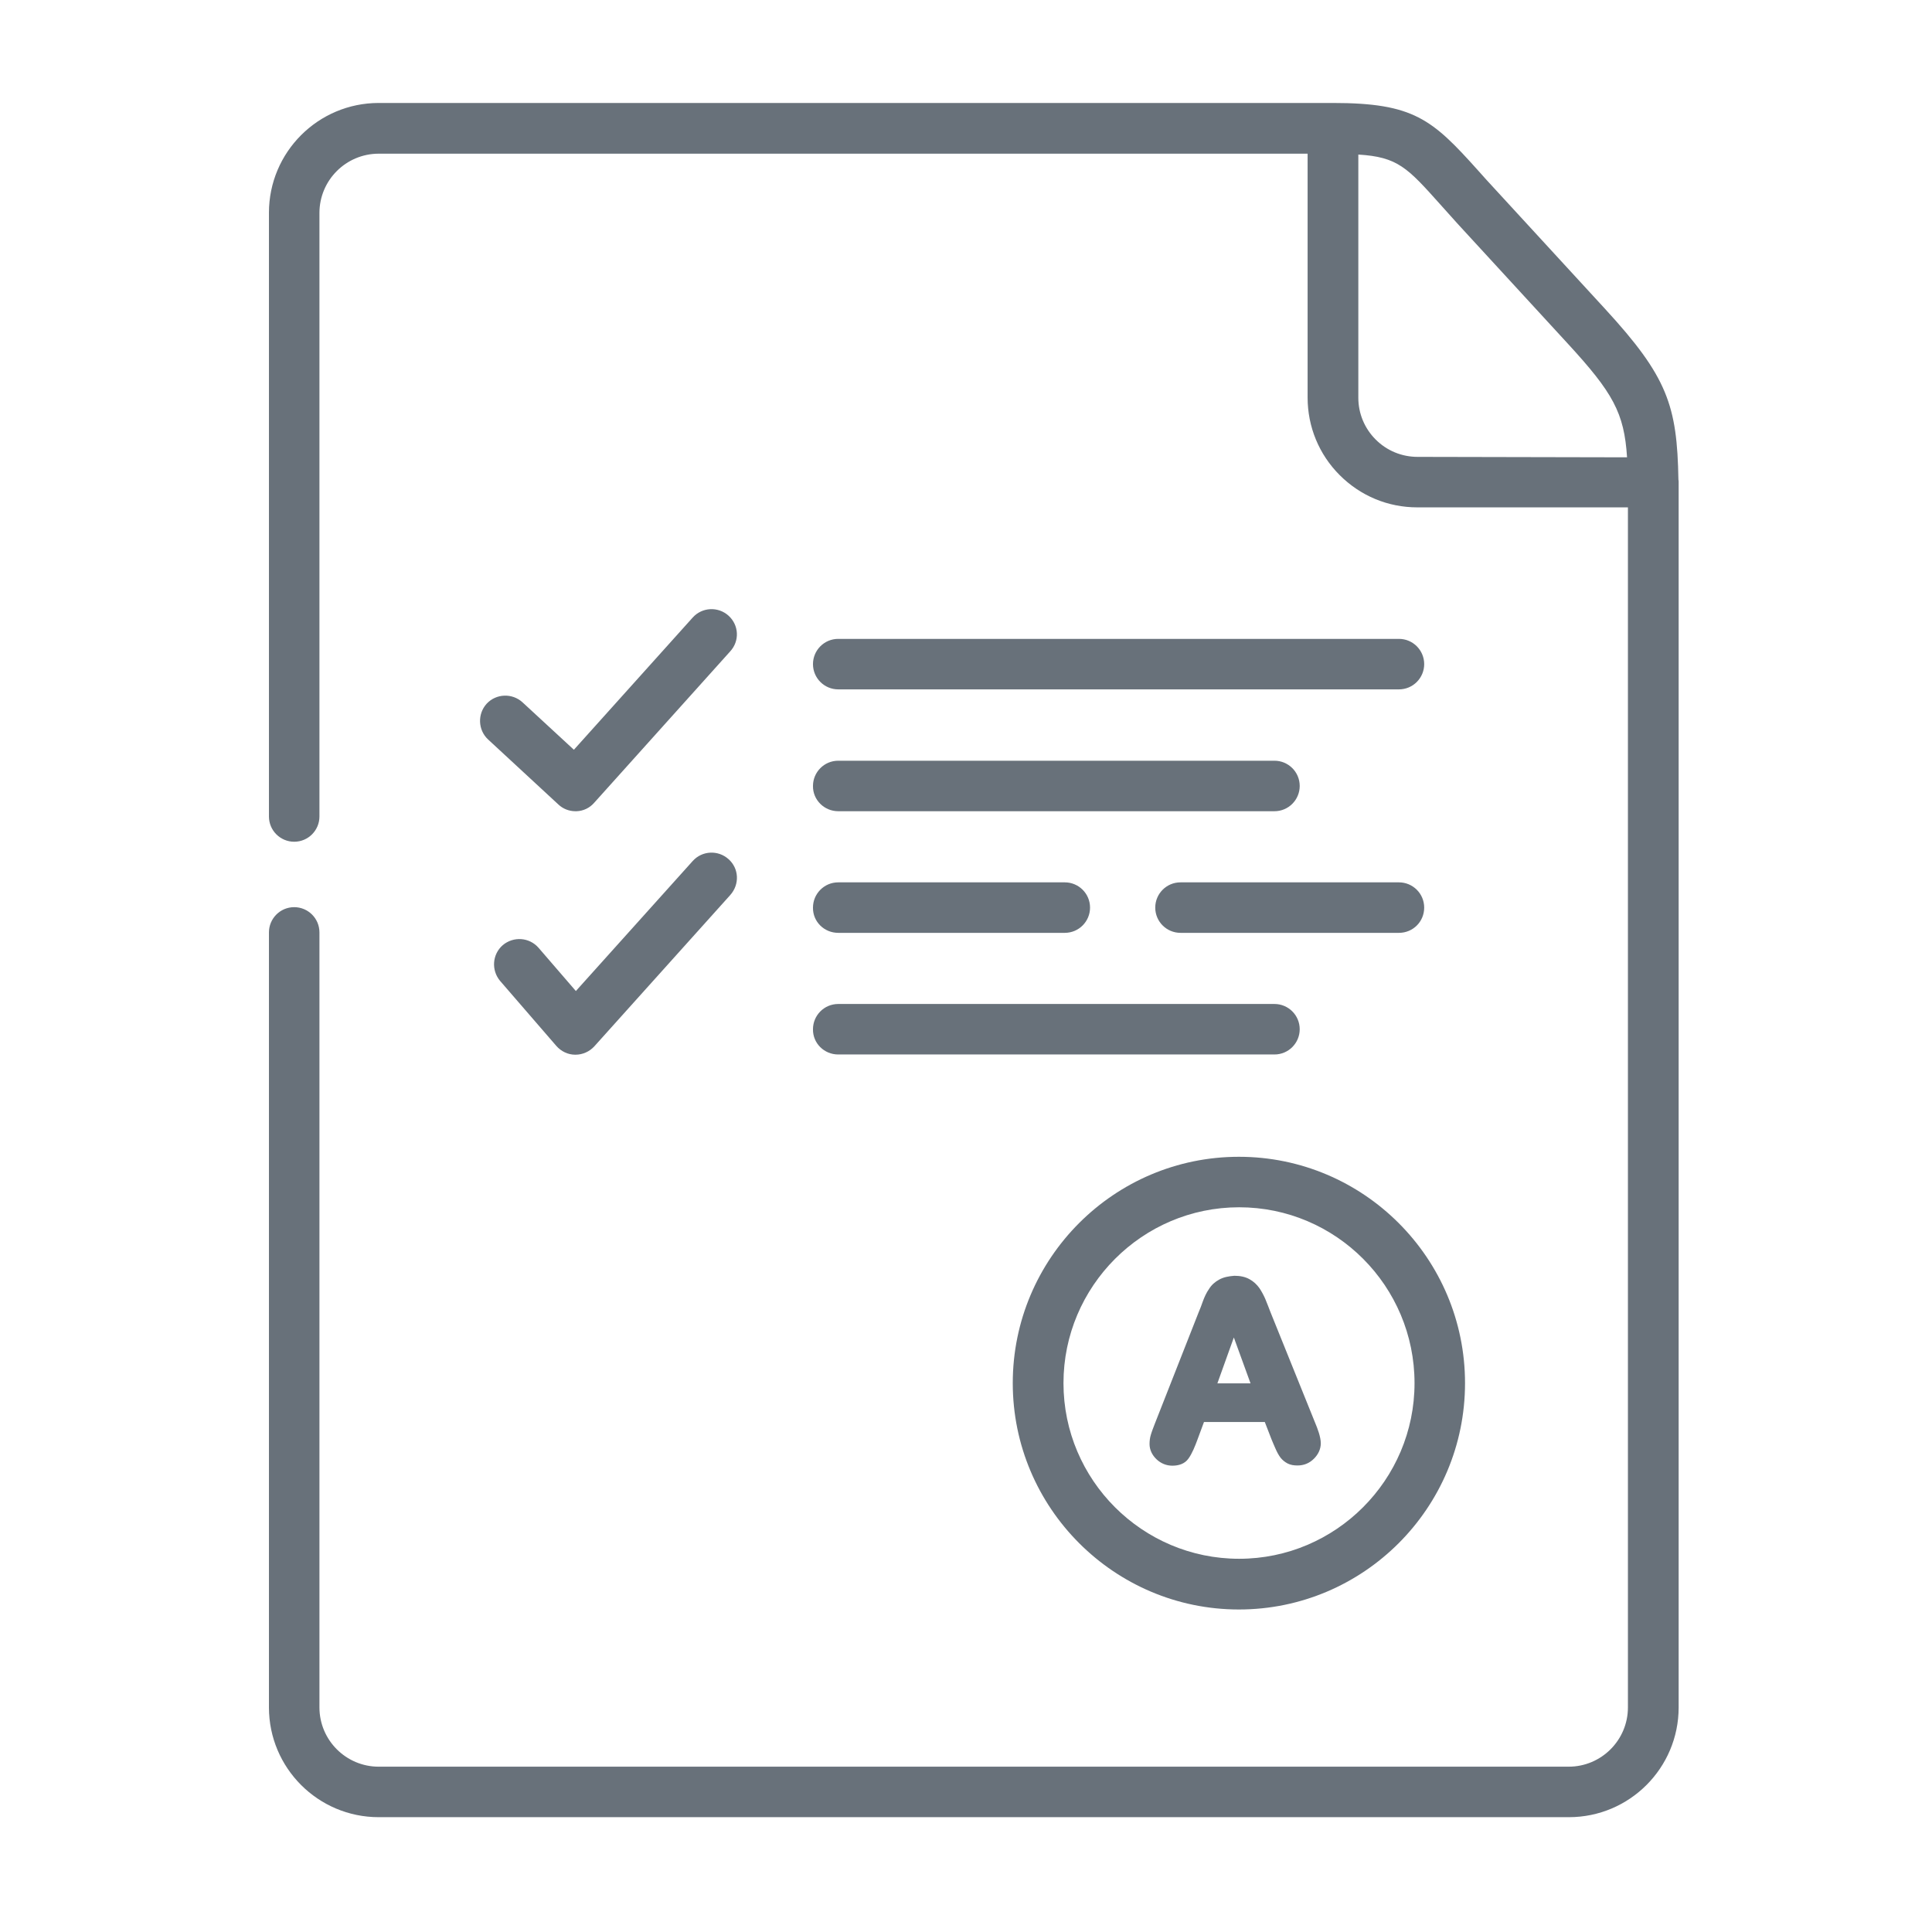
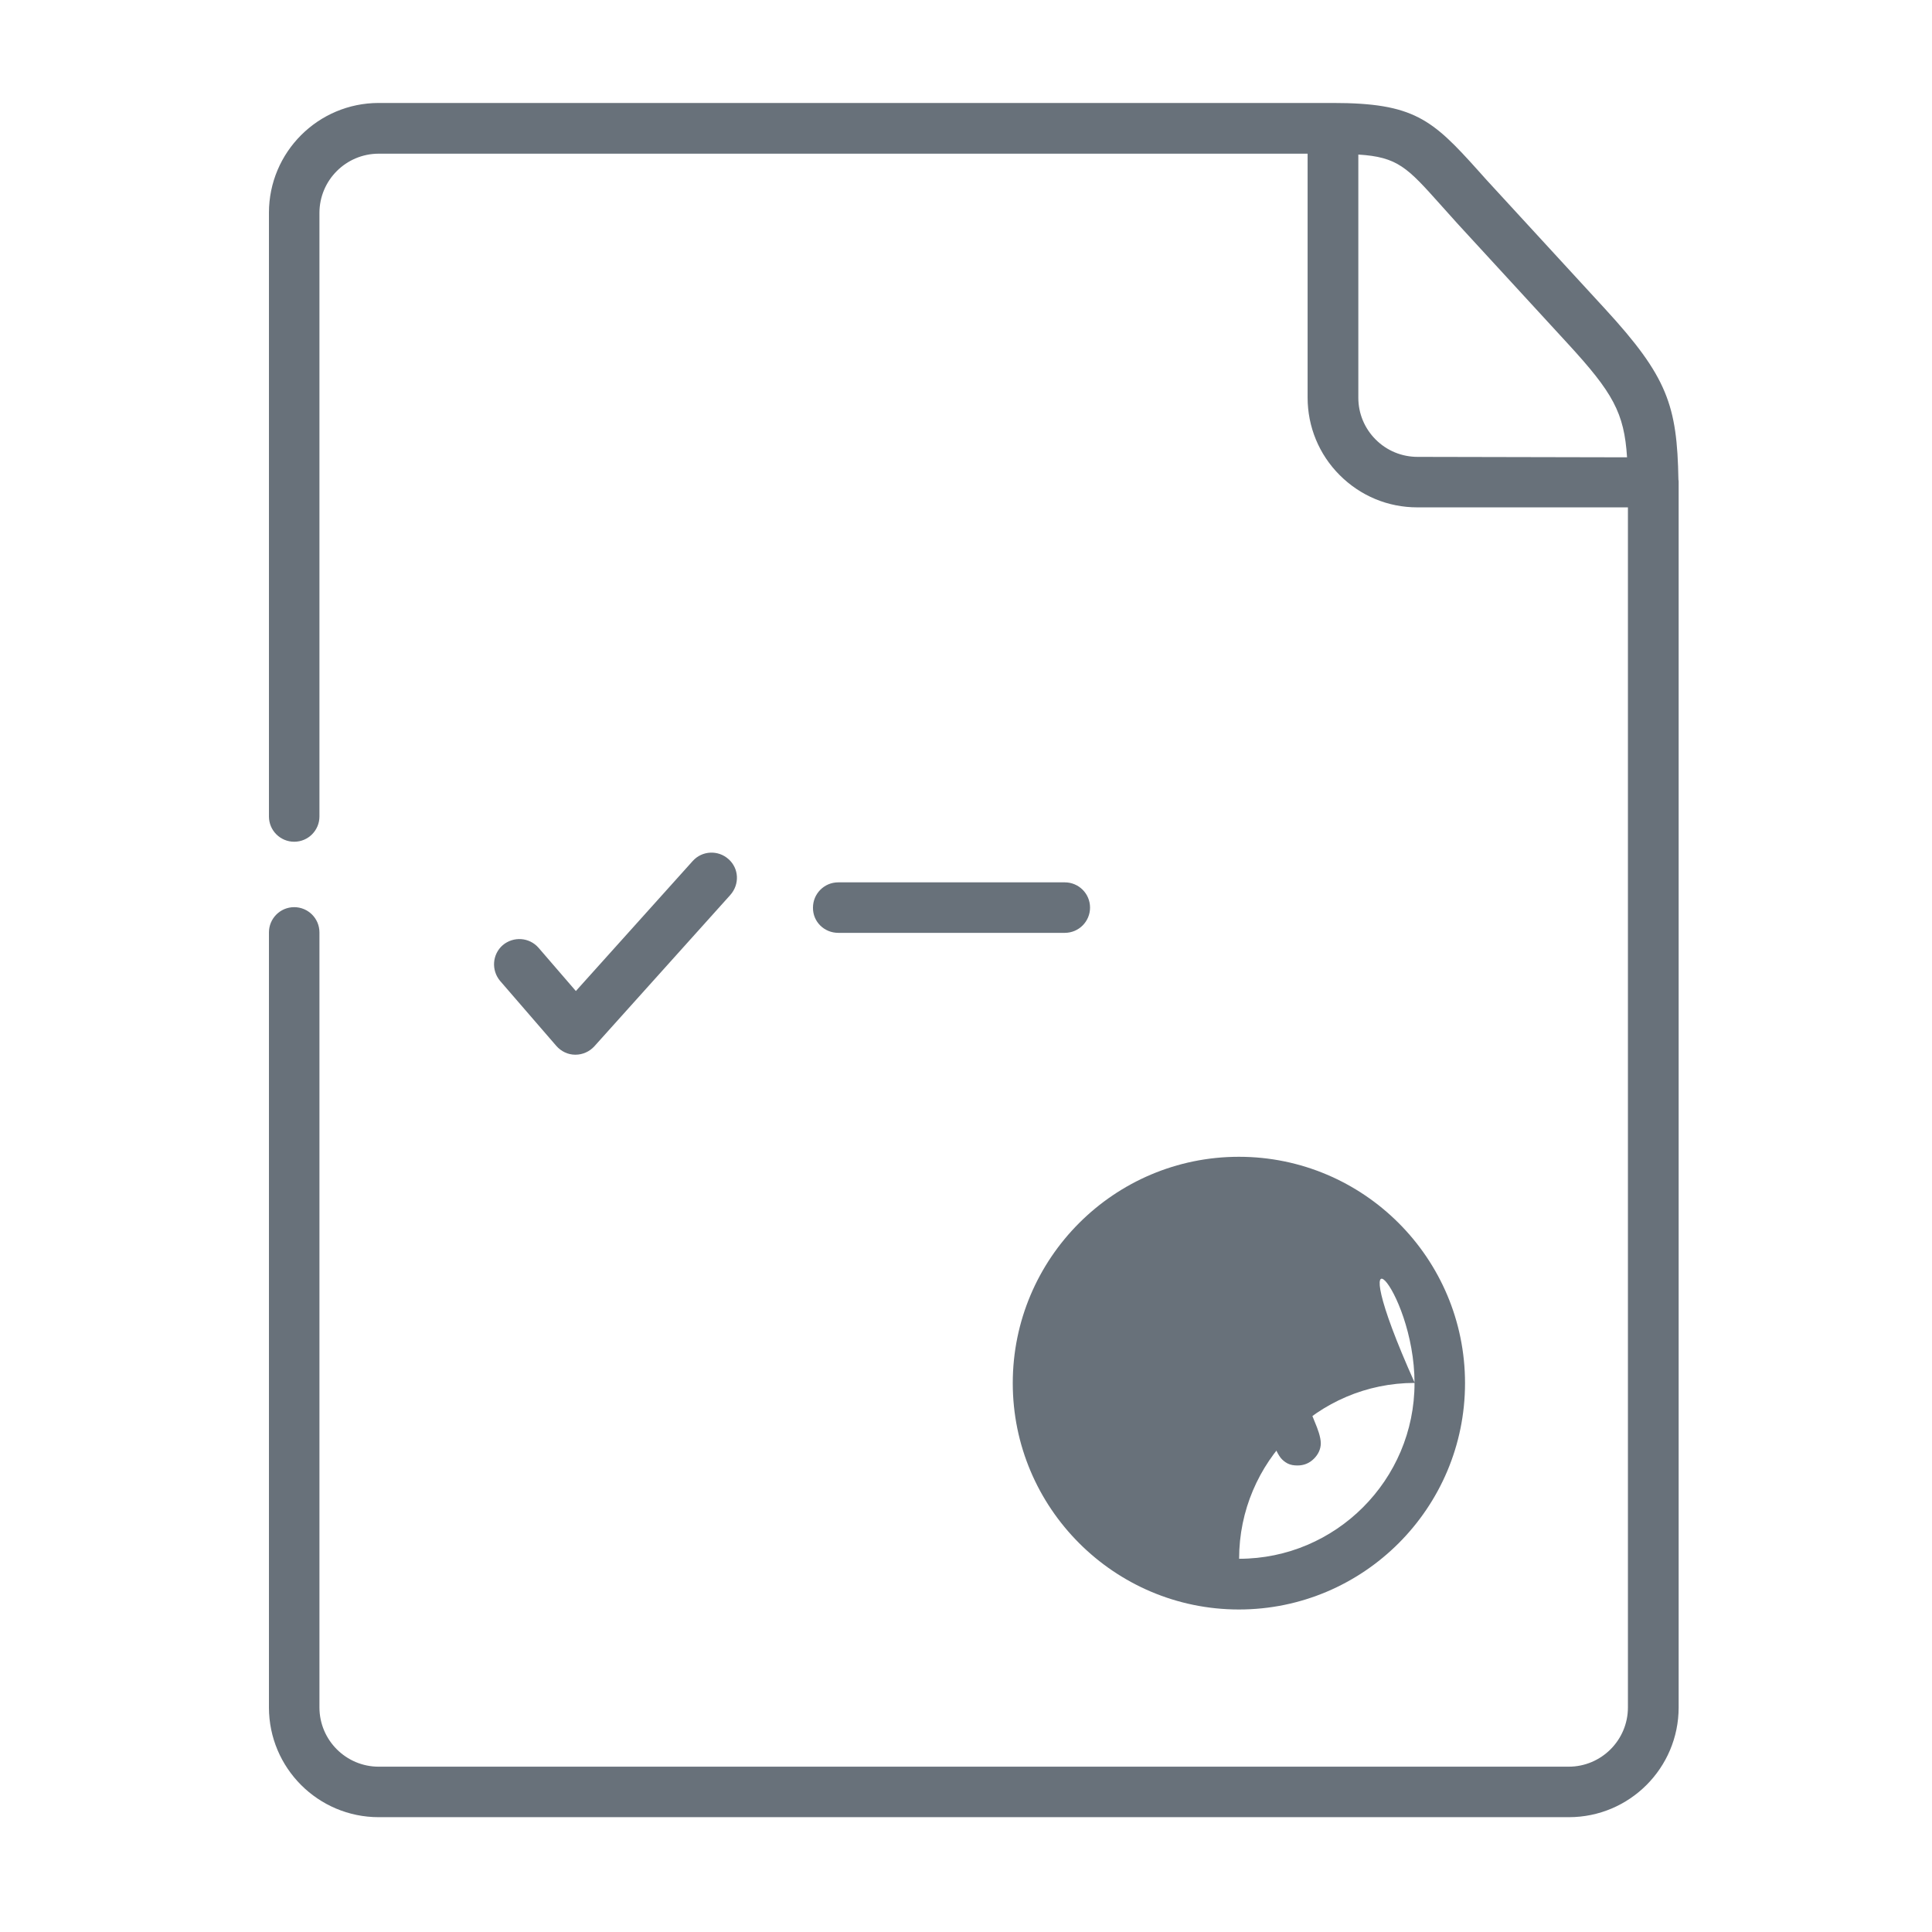
<svg xmlns="http://www.w3.org/2000/svg" version="1.1" id="Layer_3" x="0px" y="0px" viewBox="0 0 88 88" style="enable-background:new 0 0 88 88;" xml:space="preserve">
  <style type="text/css">
	.st0{fill:#68717A;}
</style>
  <g>
-     <path class="st0" d="M38.18,36.95h19.87c0.64,0,1.15-0.52,1.15-1.15c0-0.64-0.52-1.15-1.15-1.15H38.18c-0.64,0-1.15,0.52-1.15,1.15   C37.02,36.43,37.54,36.95,38.18,36.95z" />
-     <path class="st0" d="M63.72,29.1H38.18c-0.64,0-1.15,0.52-1.15,1.15c0,0.64,0.52,1.15,1.15,1.15h25.54c0.64,0,1.15-0.52,1.15-1.15   C64.87,29.62,64.36,29.1,63.72,29.1z" />
-     <path class="st0" d="M33.18,28.04c-0.47-0.42-1.2-0.39-1.63,0.09l-5.41,6.02l-2.34-2.16c-0.47-0.43-1.2-0.4-1.63,0.06   c-0.43,0.47-0.4,1.2,0.06,1.63l3.2,2.96c0.21,0.2,0.49,0.31,0.78,0.31c0.02,0,0.04,0,0.05,0c0.31-0.01,0.6-0.15,0.8-0.38l6.19-6.89   C33.7,29.2,33.66,28.47,33.18,28.04z" />
    <path class="st0" d="M33.18,39.13c-0.47-0.42-1.2-0.39-1.63,0.09l-5.32,5.92l-1.7-1.97c-0.42-0.48-1.14-0.53-1.63-0.12   c-0.48,0.42-0.53,1.14-0.12,1.63l2.56,2.96c0.22,0.25,0.53,0.4,0.86,0.4h0.01c0.33,0,0.64-0.14,0.86-0.38l6.19-6.89   C33.7,40.28,33.66,39.55,33.18,39.13z" />
-     <path class="st0" d="M38.18,48.03h19.87c0.64,0,1.15-0.52,1.15-1.15c0-0.64-0.52-1.15-1.15-1.15H38.18c-0.64,0-1.15,0.52-1.15,1.15   C37.02,47.52,37.54,48.03,38.18,48.03z" />
-     <path class="st0" d="M64.87,41.34c0-0.64-0.52-1.15-1.15-1.15h-9.95c-0.64,0-1.15,0.52-1.15,1.15c0,0.64,0.52,1.15,1.15,1.15h9.95   C64.36,42.49,64.87,41.98,64.87,41.34z" />
    <path class="st0" d="M38.18,42.49h10.32c0.64,0,1.15-0.52,1.15-1.15c0-0.64-0.52-1.15-1.15-1.15H38.18c-0.64,0-1.15,0.52-1.15,1.15   C37.02,41.98,37.54,42.49,38.18,42.49z" />
    <path class="st0" d="M76.46,22.02c0-0.02,0-0.04,0-0.06c0-0.04,0-0.07-0.01-0.11c-0.06-3.38-0.49-4.68-3.35-7.79l-5-5.44   c-0.29-0.31-0.54-0.59-0.78-0.86c-2.09-2.33-2.93-3.07-6.61-3.07H17.25c-2.76,0-5,2.24-5,5v27.5c0,0.64,0.52,1.15,1.15,1.15   c0.64,0,1.15-0.52,1.15-1.15V9.7c0-1.49,1.21-2.7,2.7-2.7h42.31l0,11.11c0,1.33,0.52,2.59,1.46,3.53c0.95,0.95,2.2,1.47,3.54,1.47   h9.59v0.18v54.48c0,1.49-1.21,2.7-2.7,2.7H17.25c-1.49,0-2.7-1.21-2.7-2.7v-35.3c0-0.64-0.52-1.15-1.15-1.15   c-0.64,0-1.15,0.52-1.15,1.15v35.3c0,2.76,2.24,5,5,5h54.21c2.76,0,5-2.24,5-5V23.3C76.46,22.84,76.46,22.42,76.46,22.02z    M64.57,20.81c-0.72,0-1.4-0.28-1.91-0.79c-0.51-0.51-0.79-1.19-0.79-1.9l0-11.08c1.79,0.11,2.23,0.59,3.74,2.28   c0.24,0.27,0.5,0.56,0.79,0.88l5,5.44c2.07,2.25,2.58,3.16,2.71,5.19L64.57,20.81L64.57,20.81z" />
    <path class="st0" d="M55.52,58.29c-0.18,0.1-0.34,0.24-0.45,0.42c-0.12,0.17-0.21,0.37-0.28,0.56c-0.06,0.18-0.13,0.35-0.2,0.52   l-1.99,5.06c-0.06,0.16-0.13,0.33-0.18,0.5c-0.04,0.13-0.06,0.27-0.06,0.42c0,0.27,0.12,0.51,0.32,0.7   c0.2,0.19,0.45,0.29,0.72,0.29c0.28,0,0.56-0.08,0.73-0.32c0.17-0.23,0.31-0.59,0.41-0.86l0.3-0.81h2.77l0.31,0.8v0   c0.06,0.14,0.12,0.29,0.18,0.42c0.06,0.14,0.14,0.29,0.23,0.41c0.09,0.11,0.19,0.19,0.32,0.26c0.14,0.07,0.29,0.09,0.45,0.09   c0.29,0,0.54-0.1,0.75-0.31c0.19-0.19,0.31-0.43,0.31-0.7c0-0.29-0.15-0.68-0.26-0.94l-2.03-5.03c-0.07-0.2-0.16-0.4-0.24-0.61   c-0.07-0.16-0.16-0.33-0.26-0.48c-0.12-0.17-0.27-0.31-0.45-0.41c-0.21-0.12-0.45-0.16-0.7-0.16   C55.97,58.13,55.73,58.17,55.52,58.29z M56.96,63.01h-1.51l0.75-2.09L56.96,63.01z" />
-     <path class="st0" d="M46.13,63c0,5.68,4.62,10.31,10.3,10.31c5.68,0,10.3-4.62,10.3-10.31c0-5.69-4.62-10.31-10.3-10.31   C50.75,52.69,46.13,57.31,46.13,63z M64.43,63c0,4.41-3.59,8-7.99,8c-4.41,0-8-3.59-8-8c0-4.41,3.59-8.01,8-8.01   C60.85,54.99,64.43,58.58,64.43,63z" />
+     <path class="st0" d="M46.13,63c0,5.68,4.62,10.31,10.3,10.31c5.68,0,10.3-4.62,10.3-10.31c0-5.69-4.62-10.31-10.3-10.31   C50.75,52.69,46.13,57.31,46.13,63z M64.43,63c0,4.41-3.59,8-7.99,8c0-4.41,3.59-8.01,8-8.01   C60.85,54.99,64.43,58.58,64.43,63z" />
  </g>
</svg>